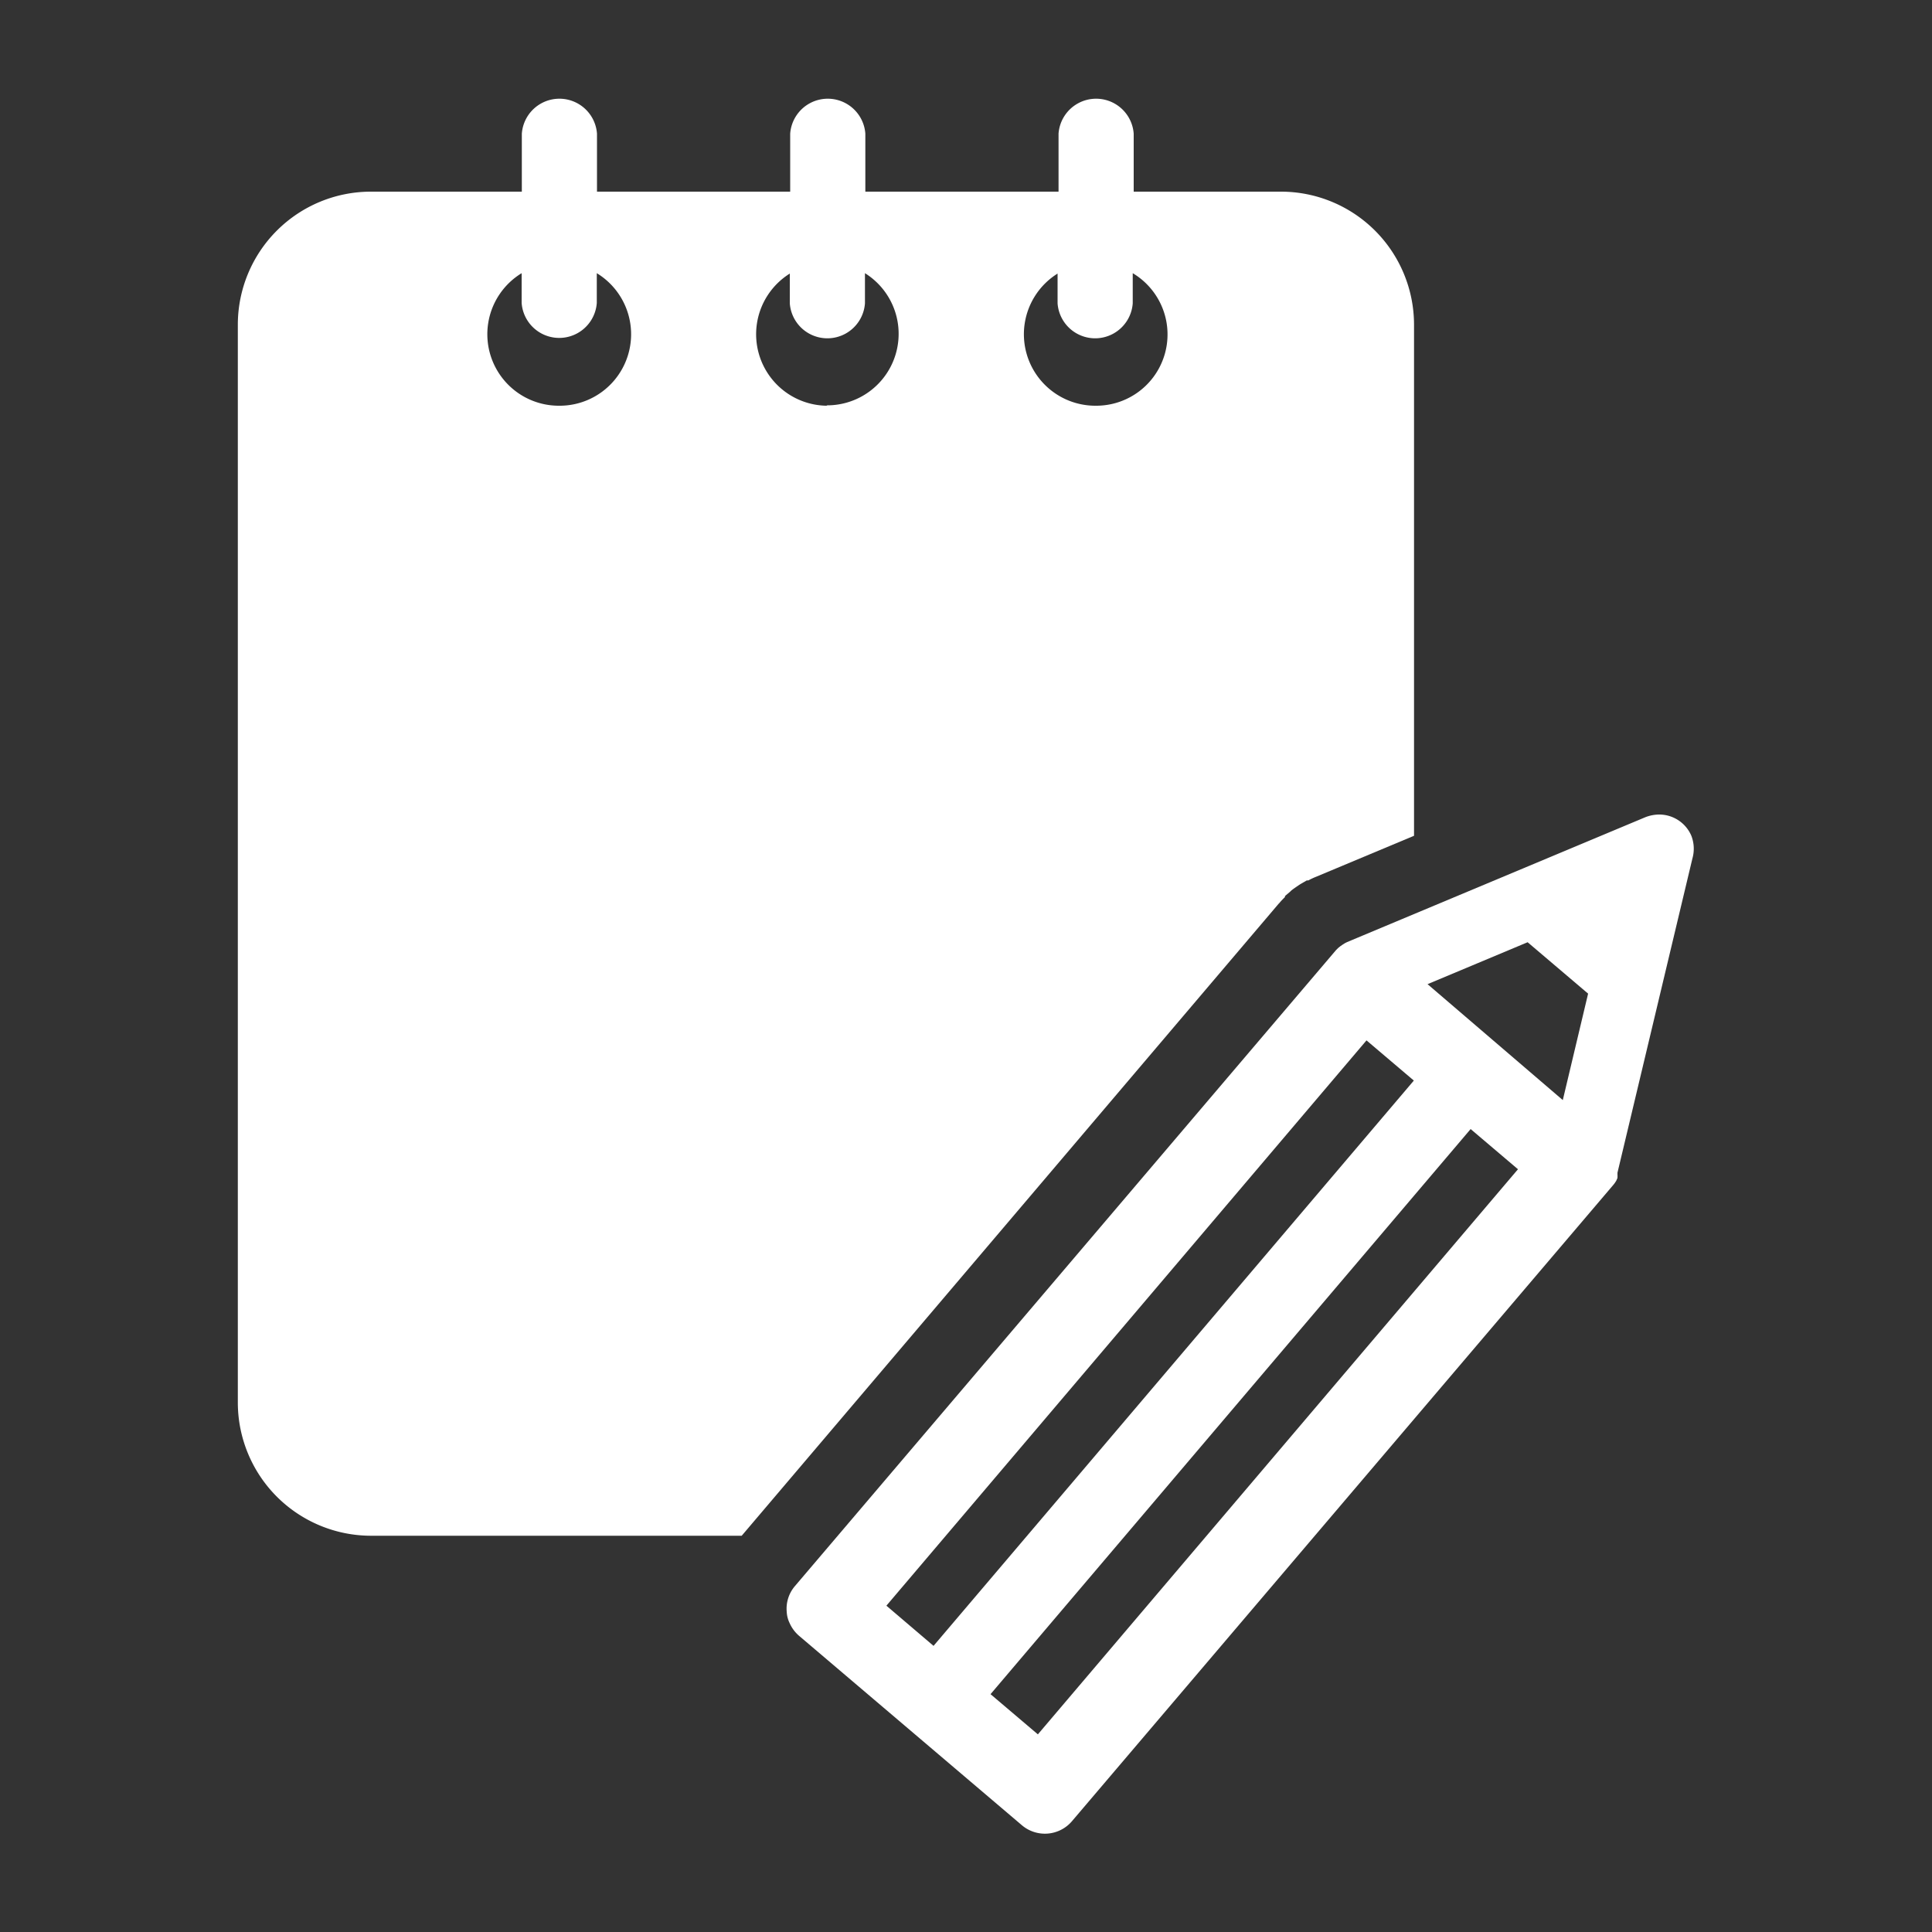
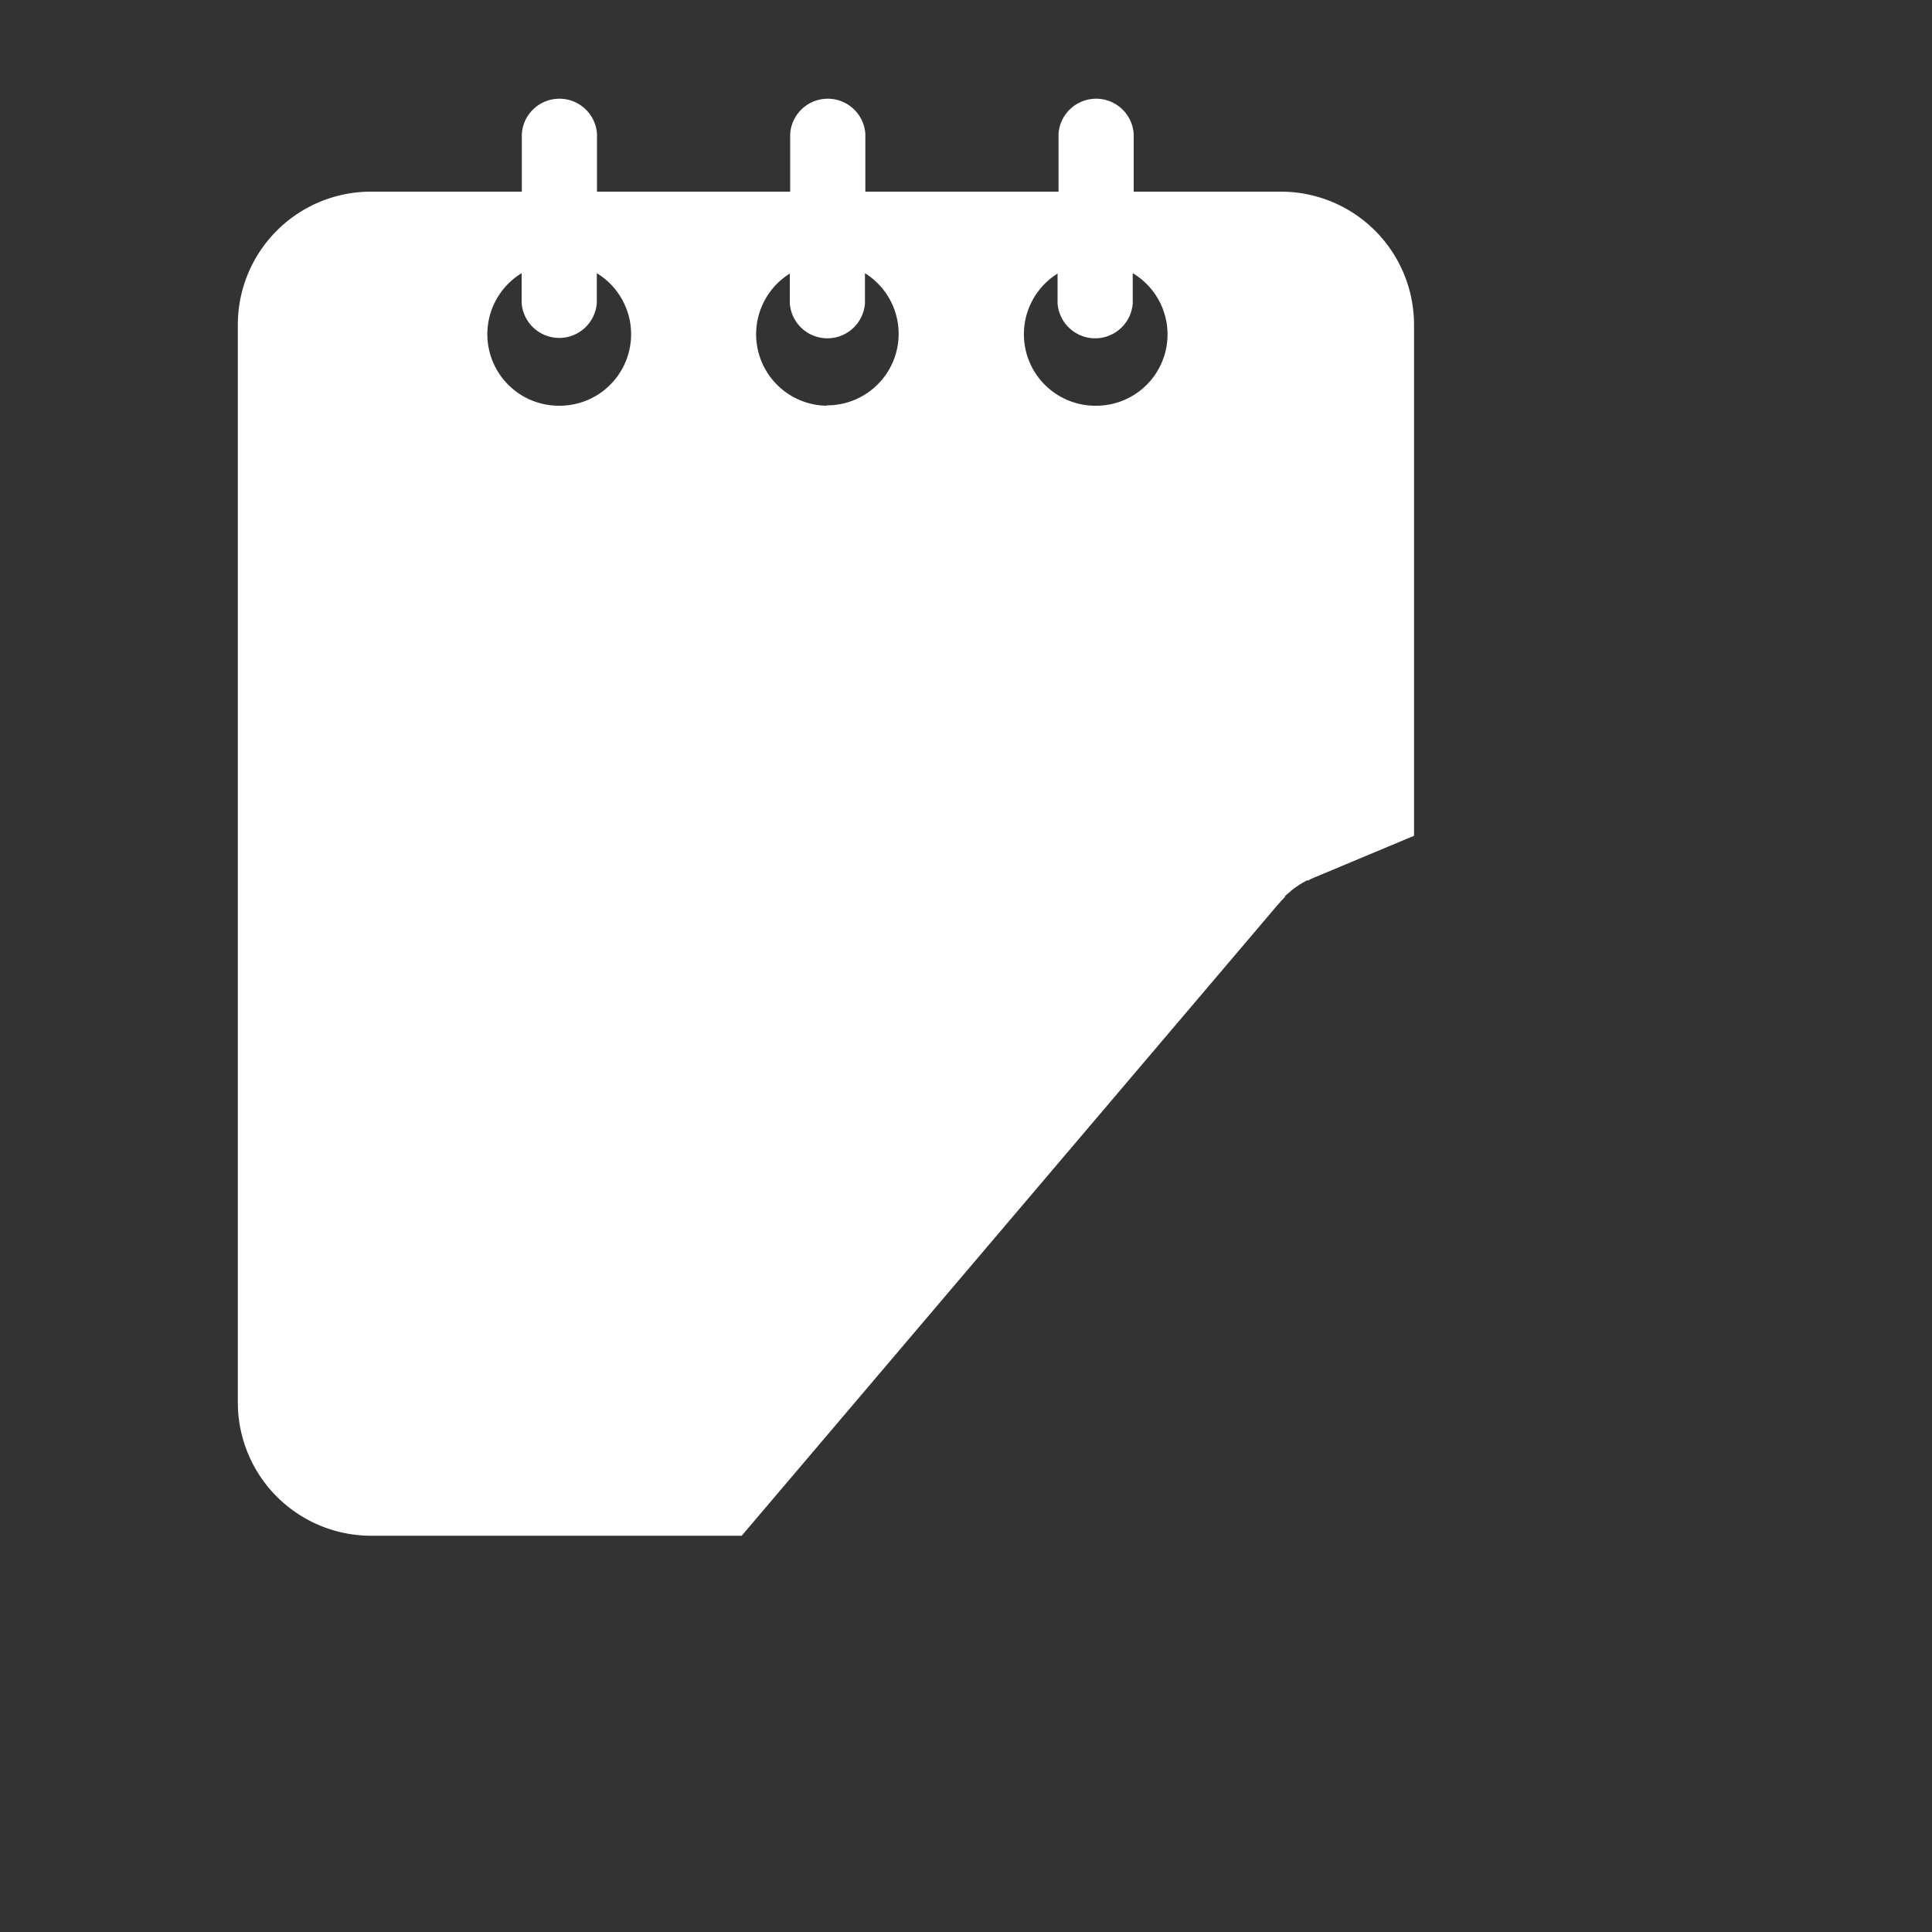
<svg xmlns="http://www.w3.org/2000/svg" viewBox="0 0 100 100" width="100" height="100">
  <rect x="0" y="0" width="100" height="100" fill="#333333" stroke="none" />
  <defs>
    <style>.cls-1{fill:none;}.cls-2{fill:#fff;}</style>
  </defs>
  <g id="introduce_icon_book">
-     <rect class="cls-1" width="100" height="100" />
-   </g>
+     </g>
  <g id="introduce_icon_delivery">
    <path class="cls-2" d="M66.22,46.74c.09-.11.19-.21.29-.31l0,0,0-.05.27-.23.05-.05,0,0c.12-.1.26-.19.39-.28l.09-.06.33-.19.08,0a3.26,3.26,0,0,1,.38-.18l5.09-2.13V16.8a6.89,6.89,0,0,0-6.89-6.88H58.68v-3a1.95,1.95,0,0,0-3.89,0v3h-10v-3a1.95,1.95,0,0,0-3.89,0v3h-10v-3a1.95,1.95,0,0,0-3.89,0v3H19.2a6.89,6.89,0,0,0-6.89,6.88V72.6a6.9,6.9,0,0,0,6.89,6.89H38.39L66.18,46.78ZM28.91,21A3.7,3.7,0,0,1,27,14.14v1.54a1.95,1.95,0,0,0,3.89,0V14.14A3.7,3.7,0,0,1,28.91,21Zm13.91,0a3.7,3.7,0,0,1-1.94-6.84v1.54a1.95,1.95,0,0,0,3.89,0V14.14a3.7,3.7,0,0,1-2,6.84Zm13.92,0a3.7,3.7,0,0,1-2-6.84v1.54a1.95,1.95,0,0,0,3.89,0V14.14A3.69,3.69,0,0,1,56.74,21Z" />
-     <path class="cls-2" d="M87.54,43.25a1.81,1.81,0,0,0-1.67-1.09,2,2,0,0,0-.71.14L69.73,48.76l-.12.06h0l-.11.07,0,0-.13.09,0,0-.11.09,0,0-.11.11v0l-28,32.91a1.8,1.8,0,0,0-.43,1.33,1.51,1.51,0,0,0,.15.59,1.87,1.87,0,0,0,.49.66l11.54,9.81a1.84,1.84,0,0,0,2.58-.21l28-32.91,0,0a1.71,1.71,0,0,0,.11-.14v0l.07-.11,0,0,.06-.14,0-.05a.42.42,0,0,0,0-.1l0,0,0-.12,3.88-16.27A1.85,1.85,0,0,0,87.54,43.25ZM45.88,83.11,70.73,53.85l2.45,2.08L48.32,85.19Zm7.84,6.66-2.45-2.08L76.12,58.44l2.45,2.08ZM80.89,56.94l-7-6,5.18-2.17,3.13,2.66Z" />
  </g>
</svg>